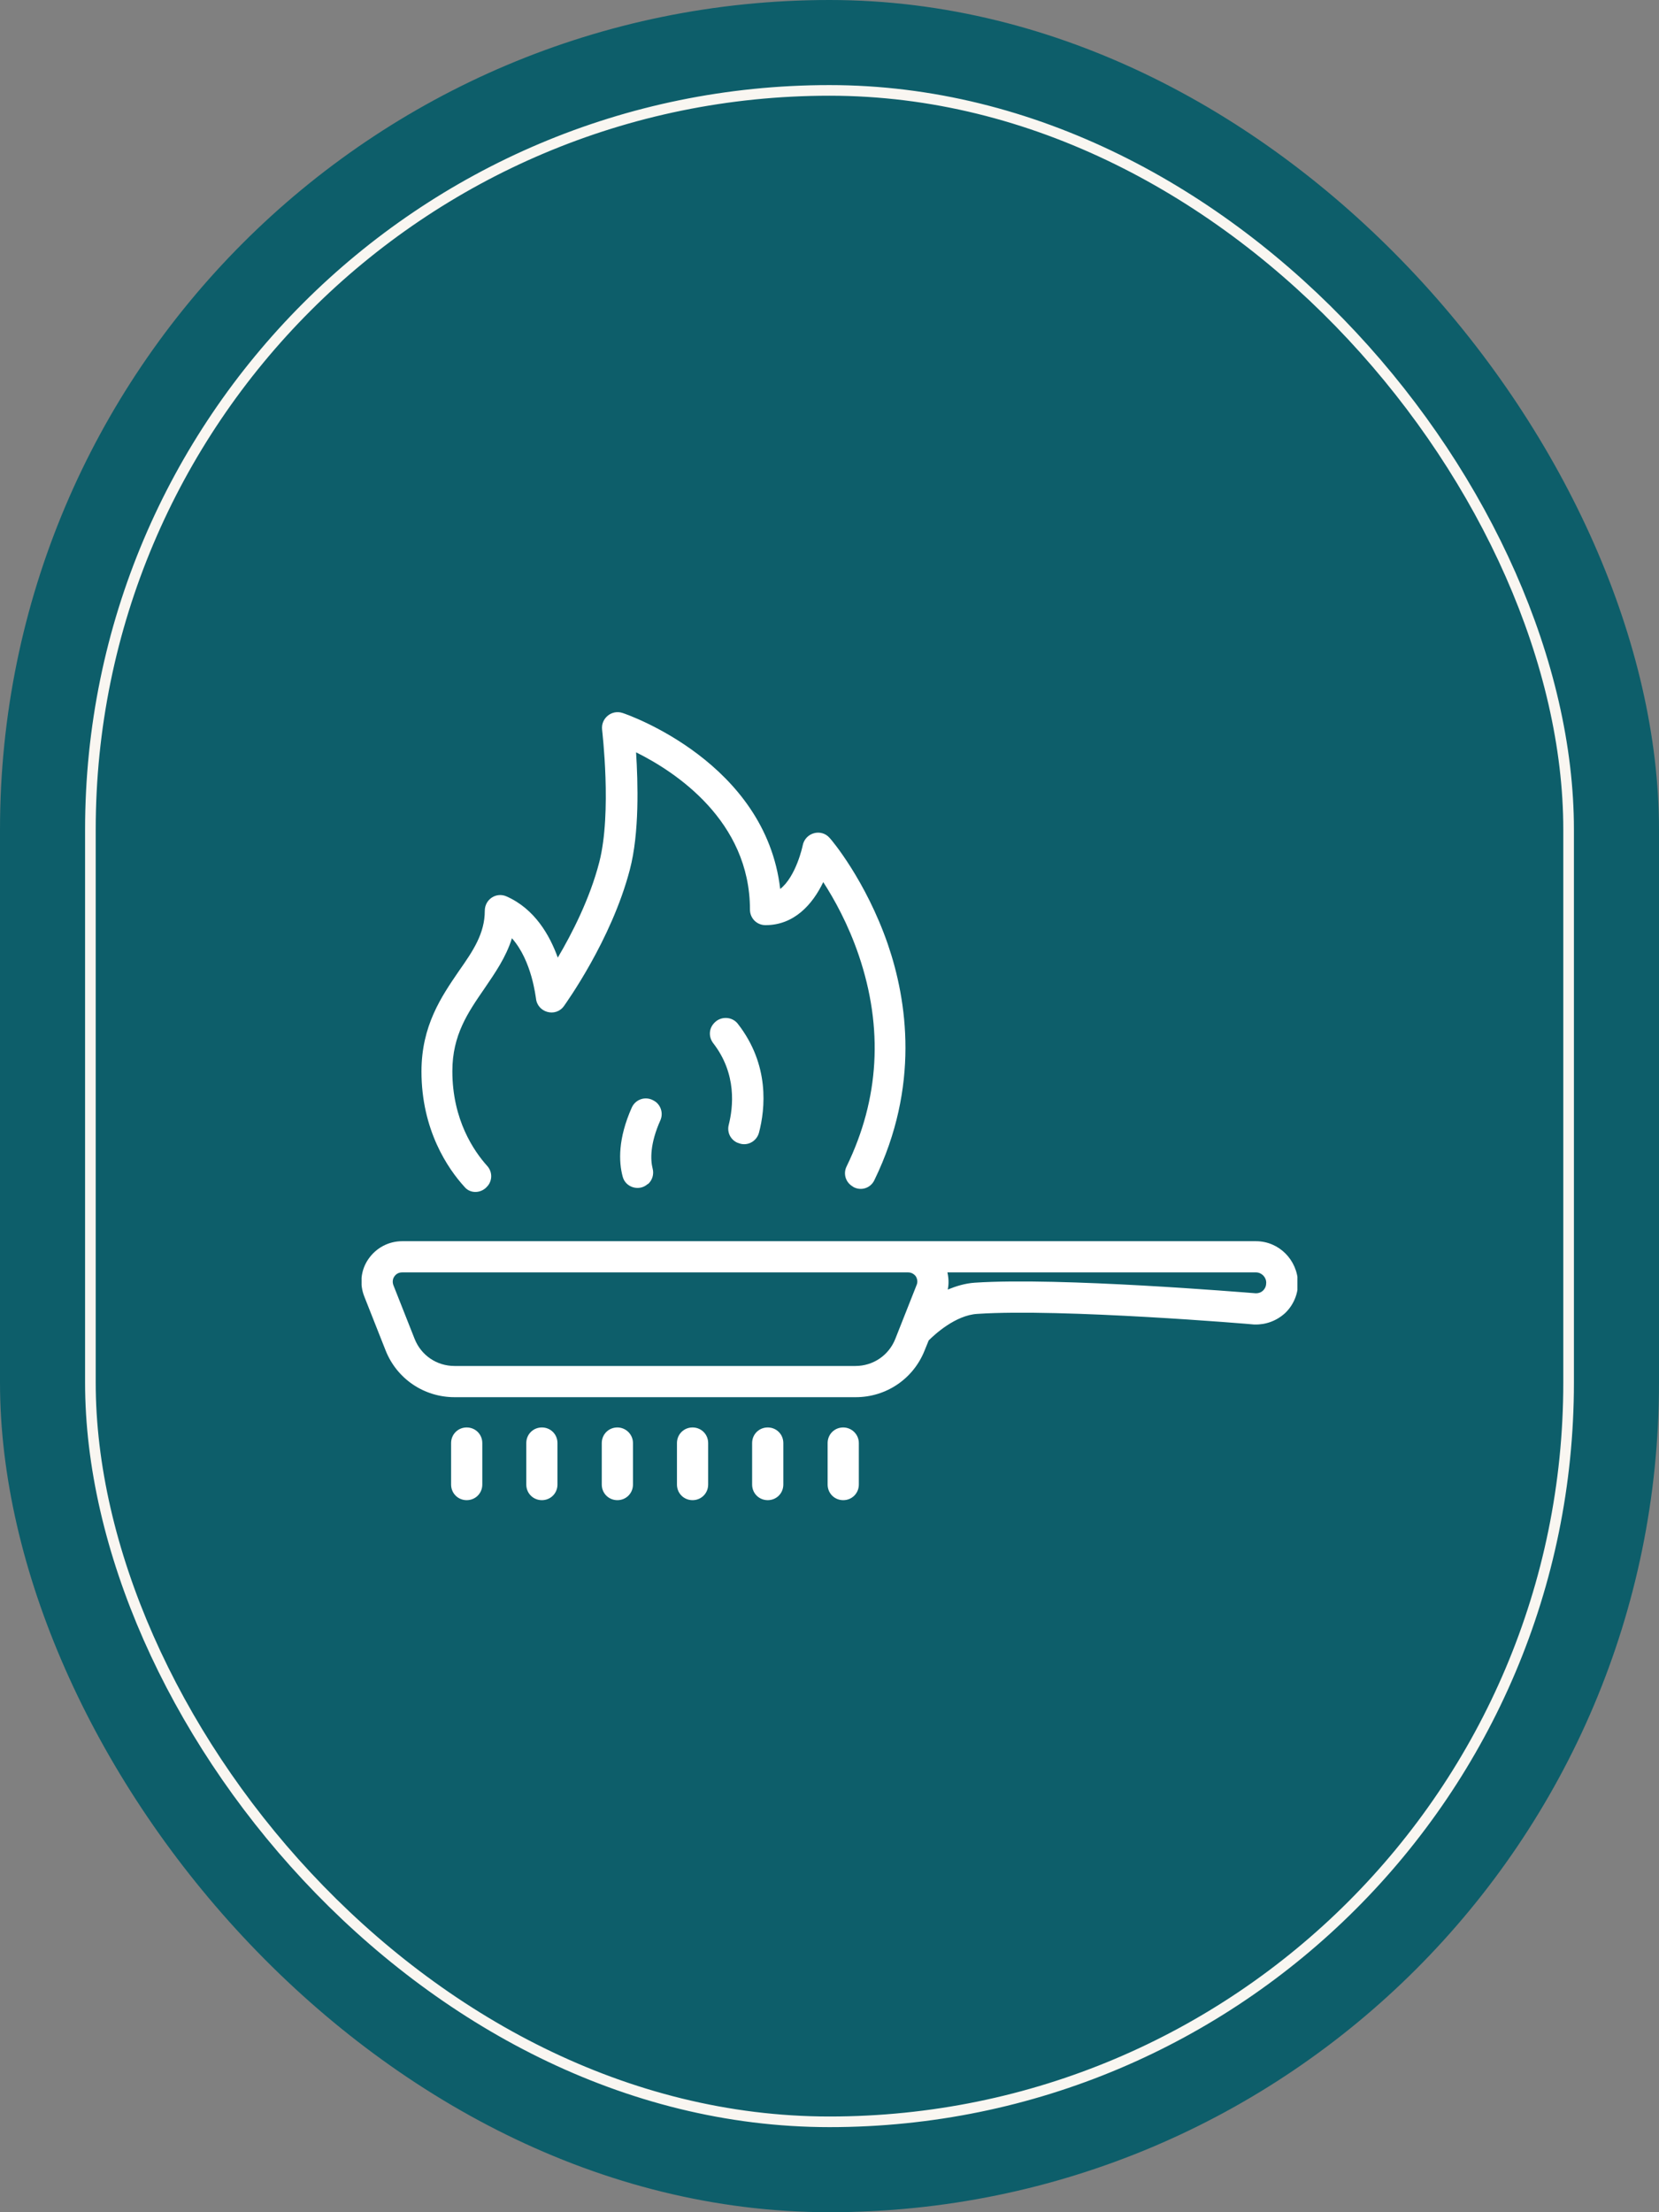
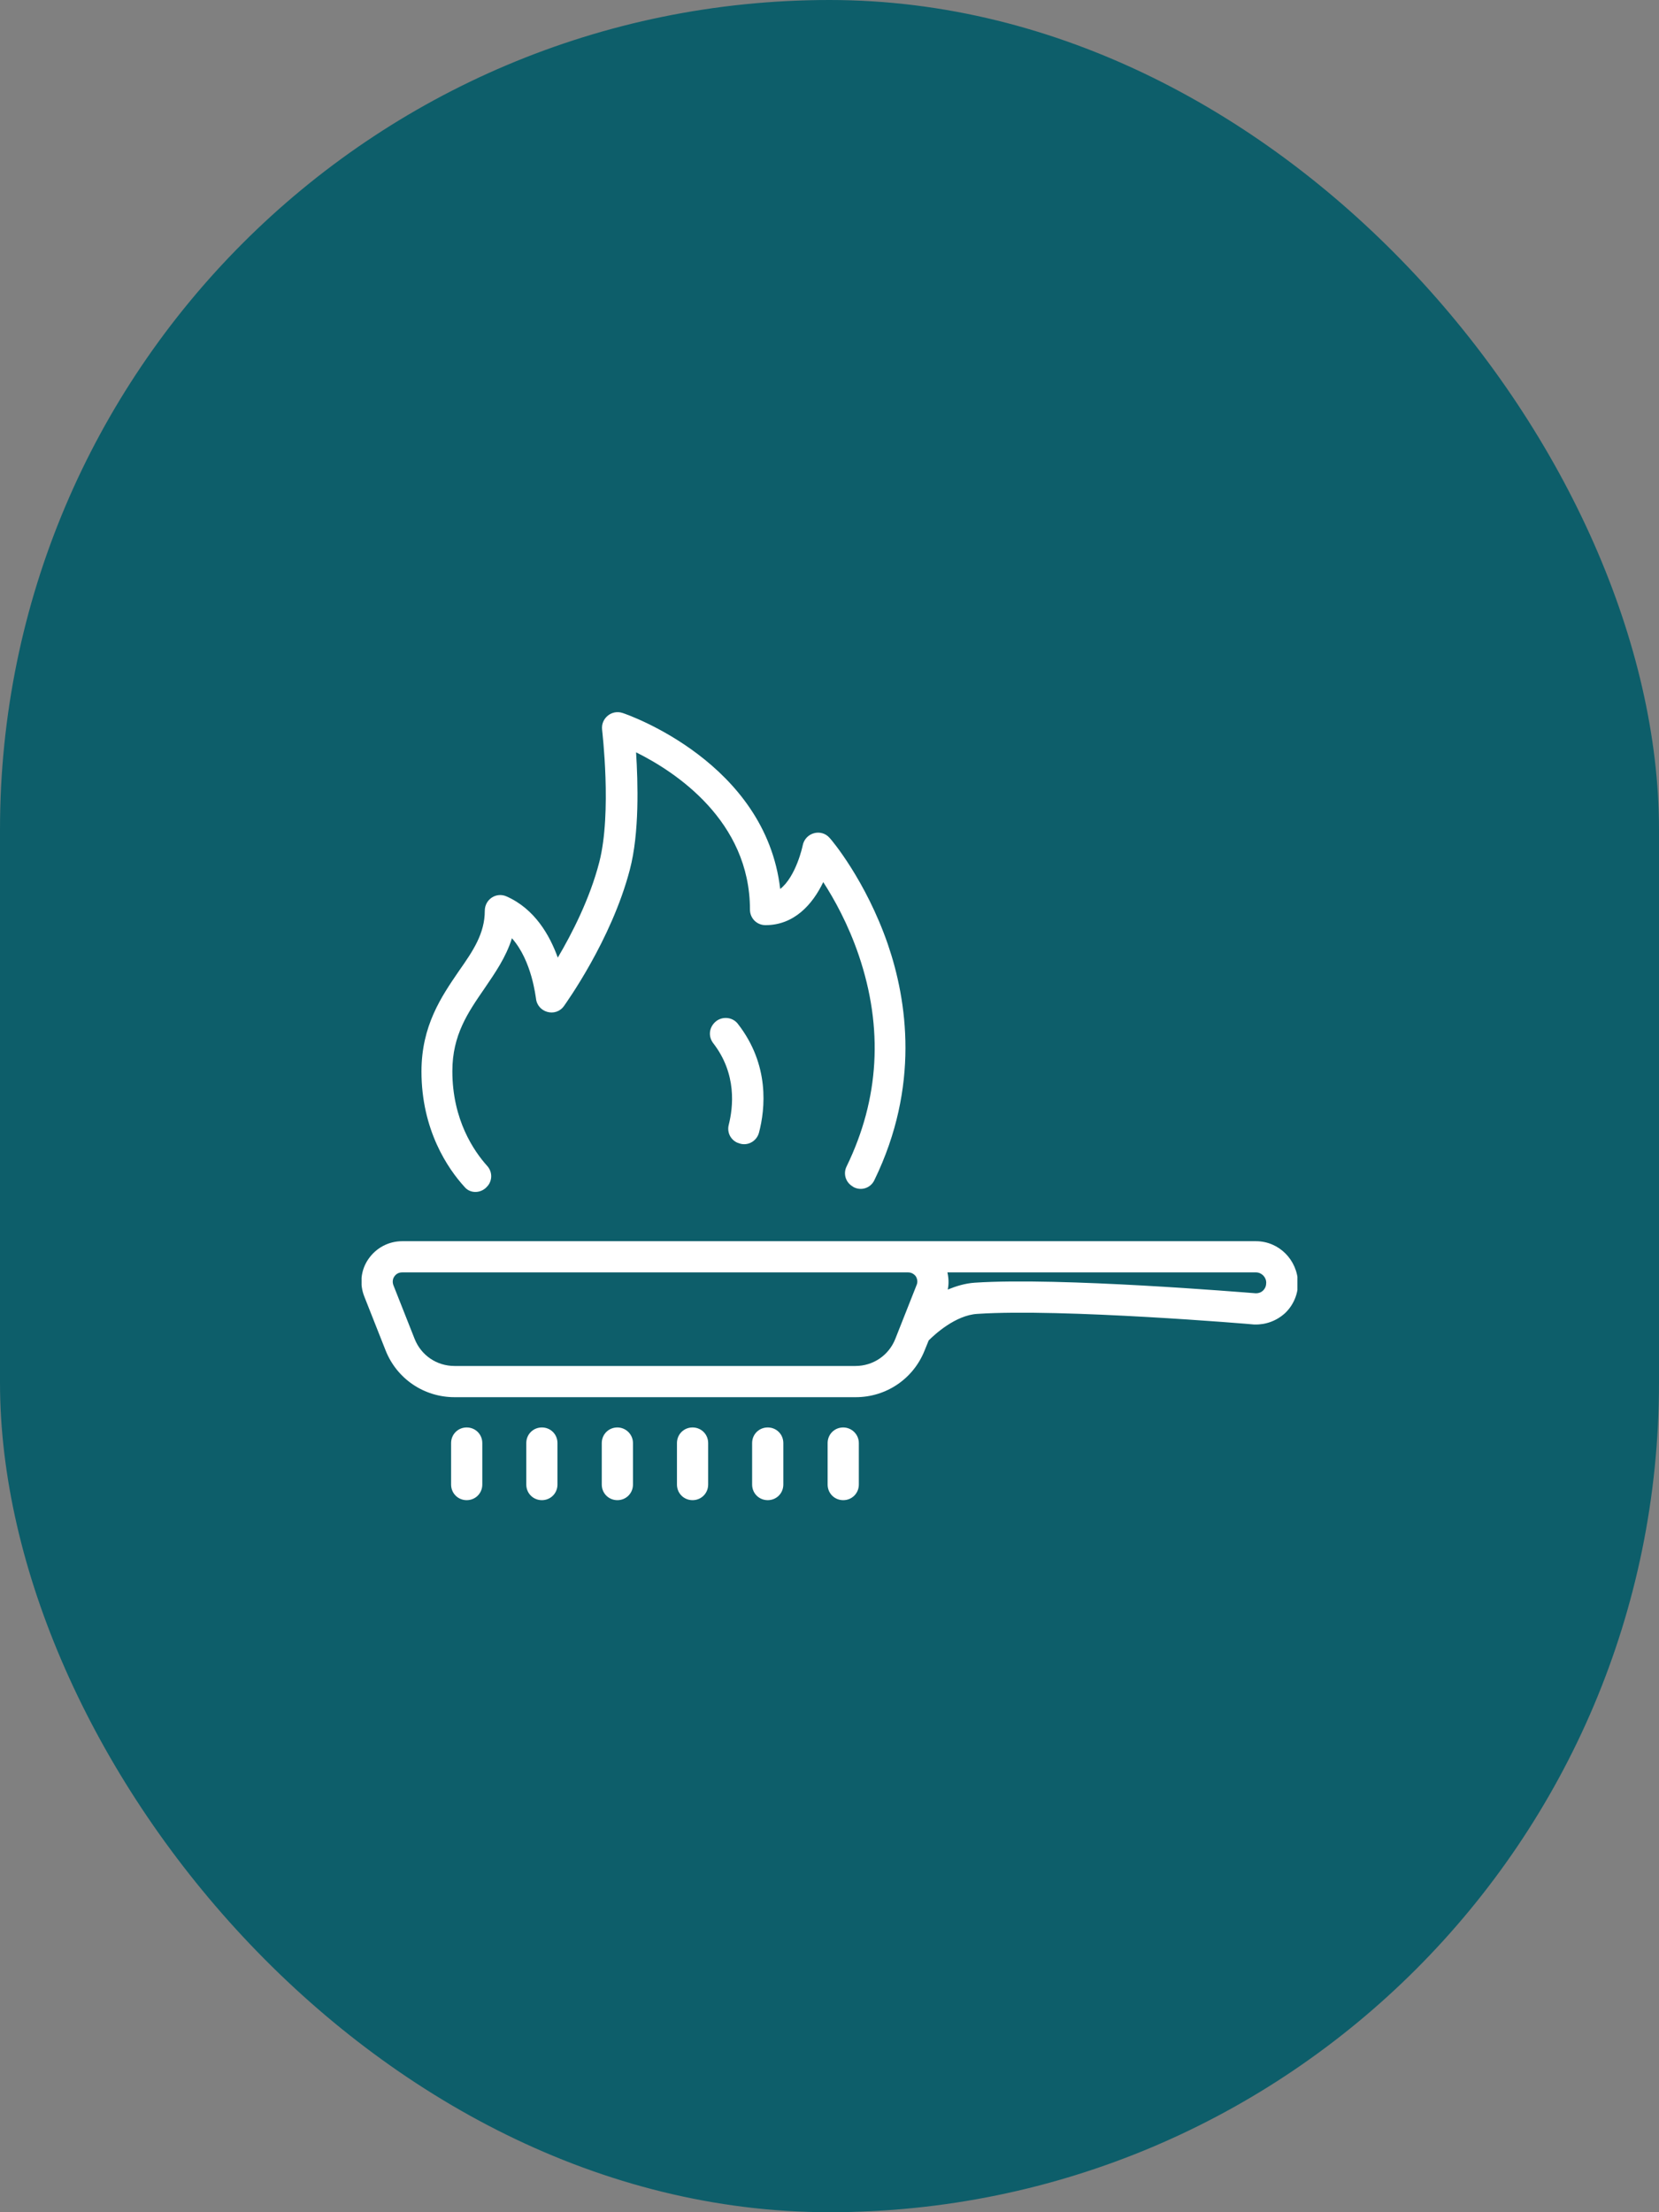
<svg xmlns="http://www.w3.org/2000/svg" width="78" height="104" viewBox="0 0 78 104" fill="none">
  <rect x="0" y="0" width="78" height="104" fill="#808080" stroke="none" />
  <rect width="78" height="104" rx="39" fill="#0D5E6A" />
-   <rect x="4.25" y="4.25" width="69.5" height="95.5" rx="34.75" stroke="#F9F6F1" stroke-width="0.5" />
  <g clip-path="url(#clip0_91_28)">
    <path d="M21.942 67.107C21.532 67.107 21.209 67.43 21.209 67.841V69.791C21.209 70.202 21.532 70.525 21.942 70.525C22.353 70.525 22.676 70.202 22.676 69.791V67.841C22.676 67.43 22.353 67.107 21.942 67.107Z" fill="white" />
    <path d="M25.477 67.107C25.067 67.107 24.744 67.43 24.744 67.841V69.791C24.744 70.202 25.067 70.525 25.477 70.525C25.888 70.525 26.21 70.202 26.21 69.791V67.841C26.21 67.43 25.888 67.107 25.477 67.107Z" fill="white" />
    <path d="M29.027 67.107C28.616 67.107 28.293 67.43 28.293 67.841V69.791C28.293 70.202 28.616 70.525 29.027 70.525C29.437 70.525 29.76 70.202 29.76 69.791V67.841C29.76 67.43 29.423 67.107 29.027 67.107Z" fill="white" />
    <path d="M32.561 67.107C32.151 67.107 31.828 67.43 31.828 67.841V69.791C31.828 70.202 32.151 70.525 32.561 70.525C32.972 70.525 33.295 70.202 33.295 69.791V67.841C33.295 67.43 32.972 67.107 32.561 67.107Z" fill="white" />
    <path d="M36.096 67.107C35.685 67.107 35.362 67.43 35.362 67.841V69.791C35.362 70.202 35.685 70.525 36.096 70.525C36.507 70.525 36.829 70.202 36.829 69.791V67.841C36.829 67.43 36.507 67.107 36.096 67.107Z" fill="white" />
    <path d="M39.645 67.107C39.234 67.107 38.912 67.43 38.912 67.841V69.791C38.912 70.202 39.234 70.525 39.645 70.525C40.056 70.525 40.379 70.202 40.379 69.791V67.841C40.379 67.43 40.041 67.107 39.645 67.107Z" fill="white" />
    <path d="M22.925 55.755L22.94 55.74C23.16 55.461 23.145 55.065 22.896 54.801C22.294 54.127 21.268 52.66 21.268 50.357C21.268 48.656 22.001 47.6 22.778 46.471C23.277 45.737 23.79 45.004 24.069 44.109C25.022 45.18 25.184 46.91 25.198 46.925C25.257 47.6 26.122 47.849 26.518 47.292C26.606 47.16 28.748 44.197 29.613 40.883C30.068 39.152 29.994 36.791 29.906 35.368C31.74 36.277 35.26 38.58 35.26 42.76C35.26 43.17 35.582 43.493 35.993 43.493C37.342 43.493 38.208 42.511 38.706 41.469C39.22 42.261 39.88 43.449 40.378 44.916C41.537 48.333 41.346 51.663 39.806 54.831C39.63 55.182 39.762 55.593 40.1 55.784L40.114 55.798C40.481 56.004 40.936 55.857 41.112 55.476C43.253 51.076 42.652 47.042 41.742 44.388C40.701 41.381 39.088 39.474 39.014 39.401C38.618 38.932 37.856 39.137 37.738 39.753C37.738 39.768 37.43 41.205 36.682 41.792C35.993 35.867 29.554 33.608 29.276 33.52C28.762 33.344 28.249 33.769 28.308 34.297C28.308 34.341 28.777 38.199 28.176 40.531C27.736 42.246 26.885 43.904 26.225 45.019C25.844 43.962 25.14 42.73 23.82 42.144C23.336 41.924 22.793 42.276 22.793 42.819C22.793 43.889 22.236 44.711 21.576 45.649C20.754 46.852 19.816 48.216 19.816 50.372C19.816 53.129 21.062 54.948 21.84 55.798C22.118 56.136 22.646 56.106 22.925 55.755Z" fill="white" />
-     <path d="M30.728 51.737C30.347 51.517 29.877 51.678 29.701 52.074C29.056 53.526 29.085 54.611 29.276 55.315C29.408 55.829 30.053 56.019 30.449 55.667H30.464C30.669 55.491 30.757 55.198 30.684 54.934C30.581 54.523 30.552 53.775 31.051 52.661C31.197 52.323 31.065 51.913 30.728 51.737Z" fill="white" />
-     <path d="M35.685 53.247C35.978 52.132 36.199 50.064 34.688 48.128C34.424 47.791 33.91 47.761 33.602 48.069L33.588 48.084C33.324 48.348 33.309 48.744 33.529 49.037C34.658 50.489 34.468 52.059 34.263 52.88C34.175 53.217 34.336 53.569 34.658 53.716L34.732 53.745L34.673 53.716C35.084 53.921 35.568 53.687 35.685 53.247Z" fill="white" />
+     <path d="M35.685 53.247C35.978 52.132 36.199 50.064 34.688 48.128C34.424 47.791 33.91 47.761 33.602 48.069C33.324 48.348 33.309 48.744 33.529 49.037C34.658 50.489 34.468 52.059 34.263 52.88C34.175 53.217 34.336 53.569 34.658 53.716L34.732 53.745L34.673 53.716C35.084 53.921 35.568 53.687 35.685 53.247Z" fill="white" />
    <path d="M59.049 58.351H42.681H42.227H18.907C18.276 58.351 17.689 58.659 17.323 59.187C16.956 59.715 16.897 60.375 17.132 60.961L18.129 63.484C18.657 64.819 19.933 65.684 21.371 65.684H40.232C41.669 65.684 42.945 64.819 43.473 63.484L43.664 63.015C43.943 62.736 44.925 61.827 45.952 61.768C49.897 61.504 58.873 62.252 58.961 62.267H58.991C59.519 62.281 60.032 62.091 60.428 61.724C60.809 61.357 61.029 60.844 61.029 60.316C61 59.231 60.135 58.351 59.049 58.351ZM43.092 60.419L42.095 62.941C41.787 63.719 41.053 64.217 40.217 64.217H21.371C20.535 64.217 19.801 63.719 19.493 62.941L18.496 60.419C18.423 60.228 18.496 60.067 18.54 60.008C18.584 59.949 18.687 59.817 18.907 59.817H42.696C42.901 59.817 43.019 59.949 43.063 60.008C43.092 60.067 43.18 60.228 43.092 60.419ZM59.387 60.668C59.299 60.756 59.181 60.8 59.049 60.8C58.448 60.756 49.839 60.037 45.835 60.301C45.38 60.331 44.955 60.463 44.559 60.624C44.617 60.36 44.603 60.081 44.544 59.817H59.049C59.313 59.817 59.533 60.037 59.533 60.301C59.533 60.448 59.489 60.565 59.387 60.668Z" fill="white" />
  </g>
  <defs>
    <clipPath id="clip0_91_28">
      <rect width="44" height="44" fill="white" transform="translate(17 30)" />
    </clipPath>
  </defs>
</svg>